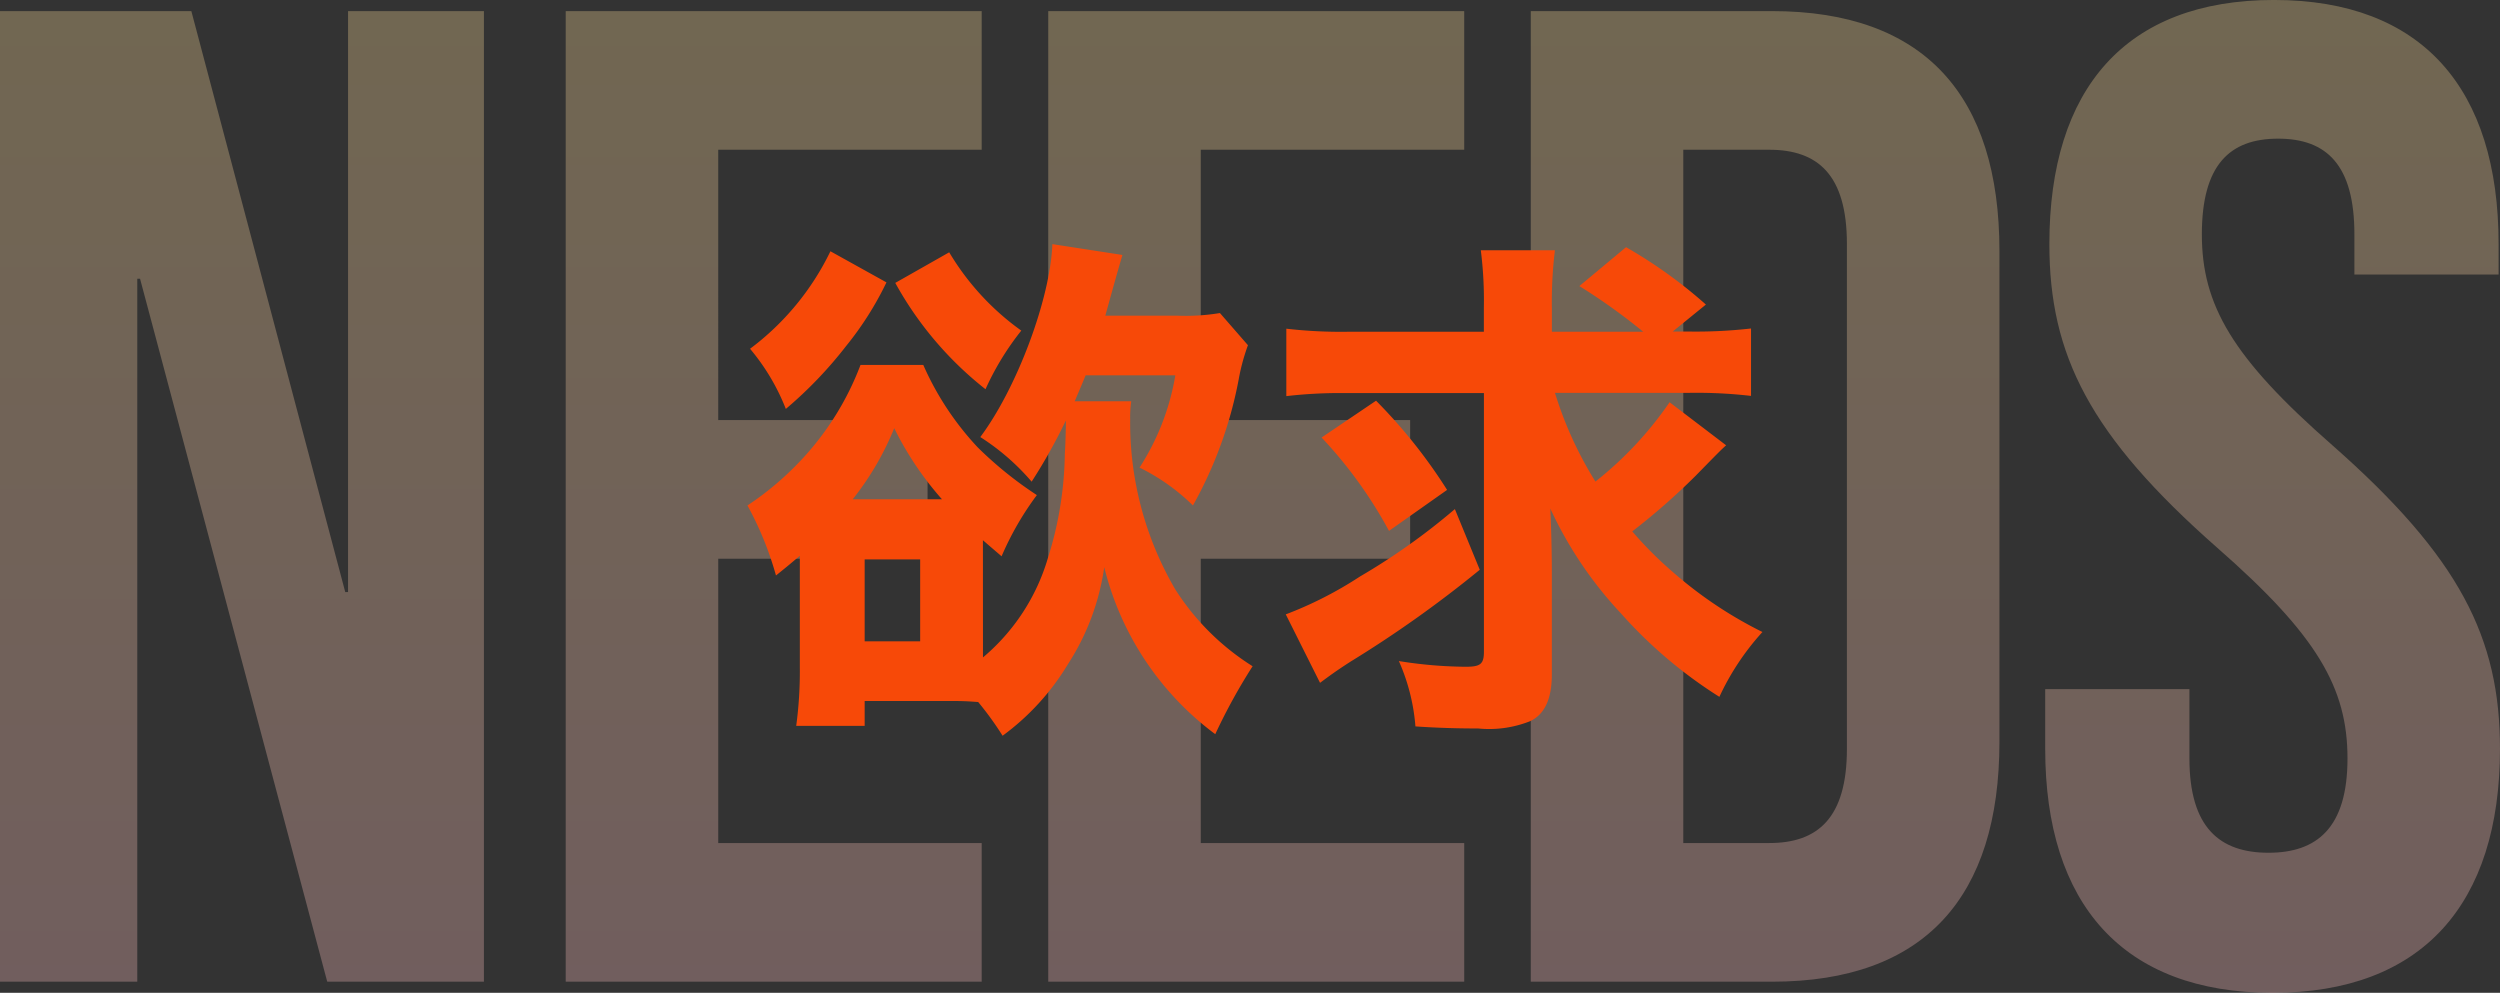
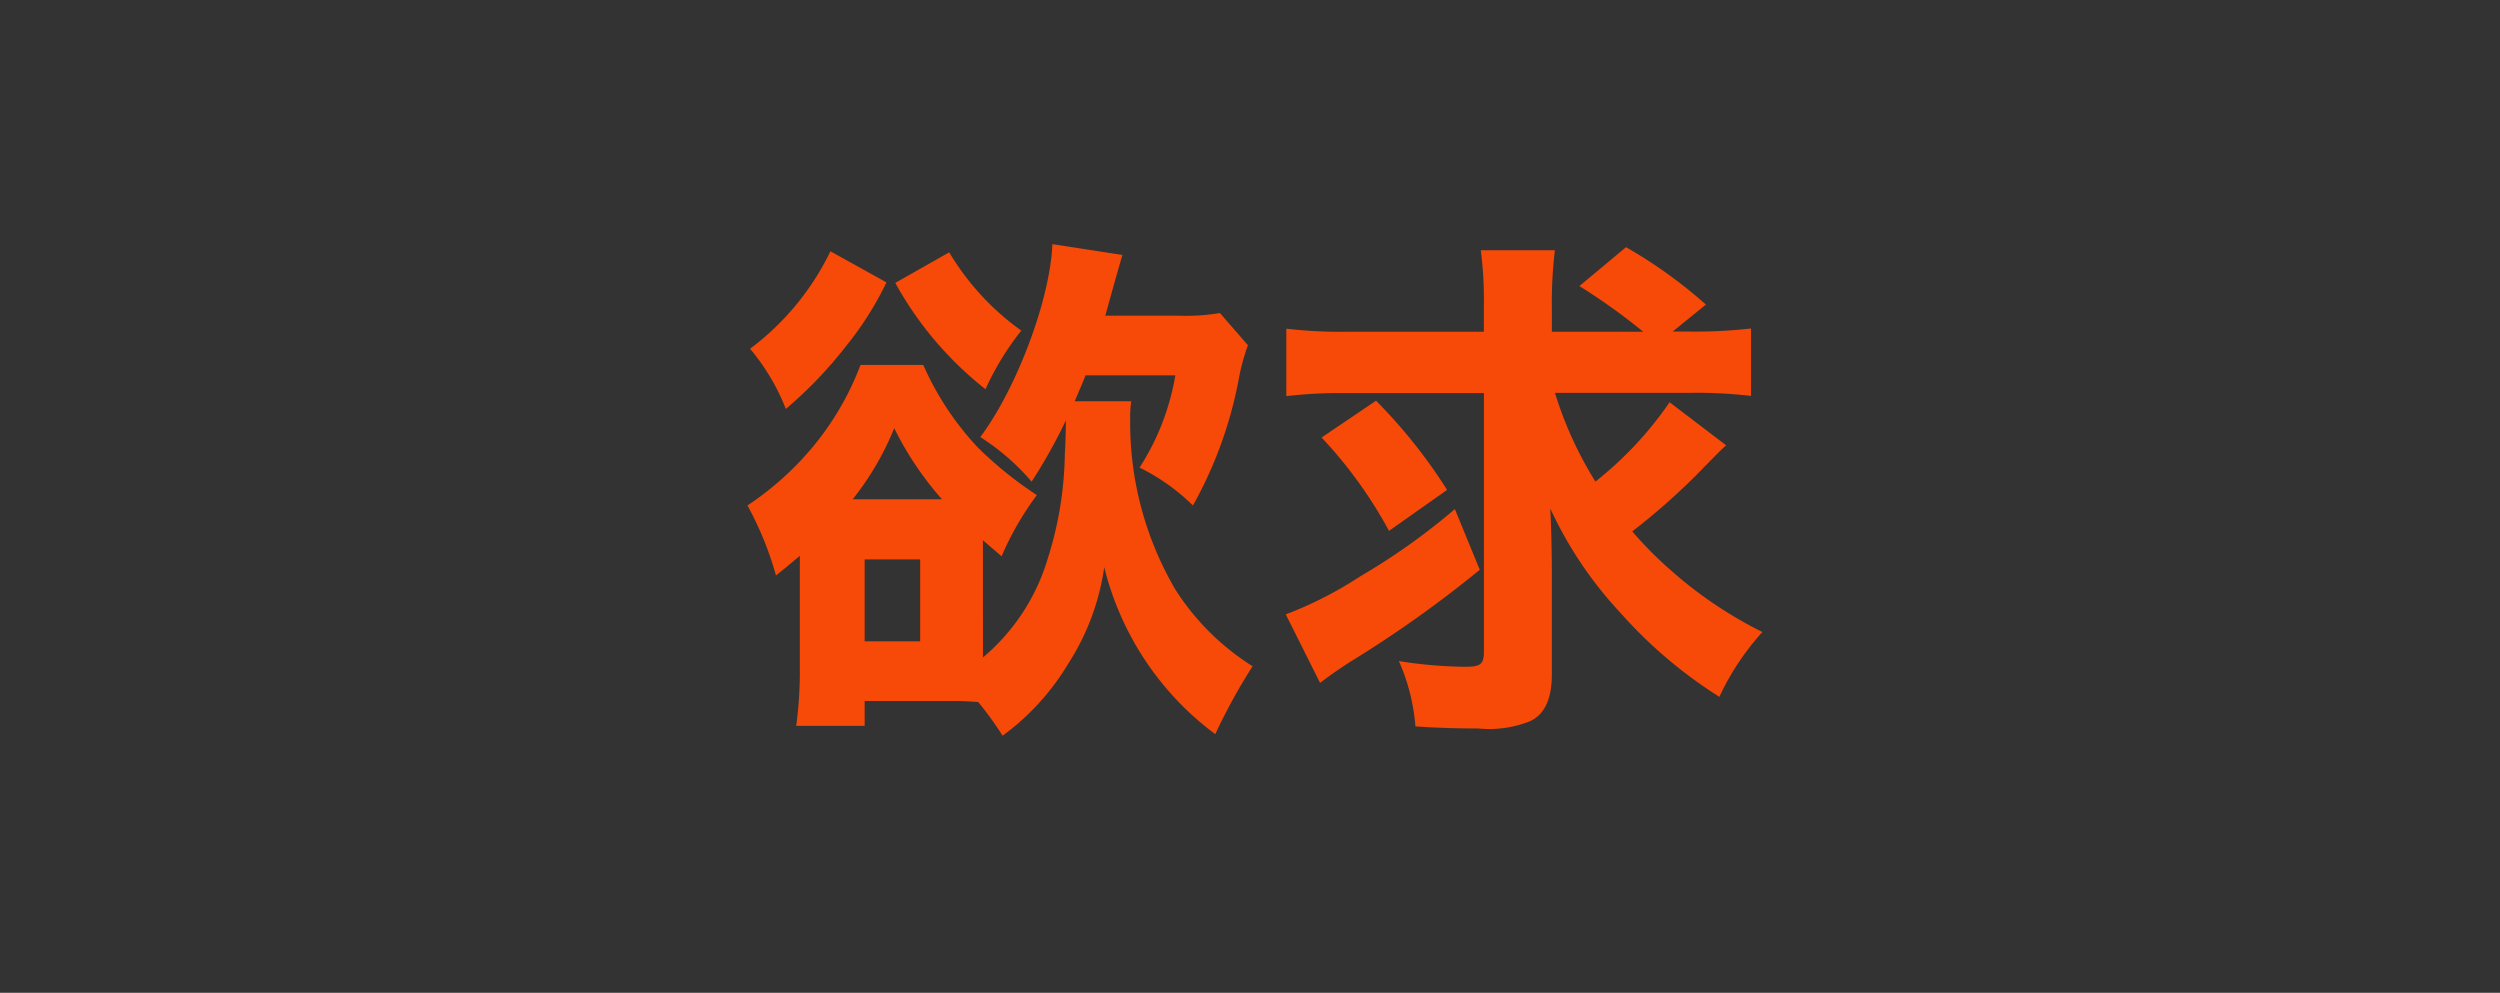
<svg xmlns="http://www.w3.org/2000/svg" width="163.89" height="65.083" viewBox="0 0 163.89 65.083">
  <rect x="0" y="0" width="163.89" height="65.083" fill="#333333" stroke="none" />
  <defs>
    <linearGradient id="a" x1="0.5" x2="0.5" y2="1" gradientUnits="objectBoundingBox">
      <stop offset="0" stop-color="#fff080" />
      <stop offset="1" stop-color="#ffc1c1" />
    </linearGradient>
  </defs>
  <g transform="translate(0.273 0.033)">
-     <path d="M-59.856-.072h10.272V-63.7h-8.908v38.087h-.182L-68.764-63.7H-81.309V-.072h9V-46.157h.182Zm25.633-54.539h17.271V-63.7h-27.27V-.072h27.27v-9.09H-34.223V-27.8H-20.5v-9.09H-34.223Zm31.633,0H14.68V-63.7h-27.27V-.072H14.68v-9.09H-2.59V-27.8H11.135v-9.09H-2.59ZM19.044-.072H34.86c10,0,14.907-5.545,14.907-15.725V-47.975c0-10.181-4.909-15.725-14.907-15.725H19.044ZM34.678-54.611c3.181,0,5.09,1.636,5.09,6.181v33.087c0,4.545-1.909,6.181-5.09,6.181H29.042V-54.611ZM53.04-48.43c0,7.272,2.636,12.544,11,19.907,6.545,5.727,8.544,9.181,8.544,13.817,0,4.545-2,6.181-5.181,6.181s-5.181-1.636-5.181-6.181v-4.545H52.767v3.909c0,10.181,5.09,16,14.907,16s14.907-5.818,14.907-16c0-7.272-2.636-12.544-11-19.907-6.545-5.727-8.544-9.181-8.544-13.817,0-4.545,1.818-6.272,5-6.272s5,1.727,5,6.272v2.636h9.453v-2c0-10.181-5-16-14.726-16S53.04-58.61,53.04-48.43Z" transform="translate(81.035 64.395)" opacity="0.3" fill="url(#a)" />
    <path d="M-18.054-9.69c.272.238.51.442,1.224,1.054a19.706,19.706,0,0,1,2.312-4.012,24.819,24.819,0,0,1-3.876-3.128,19.133,19.133,0,0,1-3.57-5.406h-4.114a18.839,18.839,0,0,1-3.876,6.222,19.858,19.858,0,0,1-3.536,2.992,21.587,21.587,0,0,1,1.87,4.59c.85-.68,1.122-.918,1.564-1.292v7.344a26.6,26.6,0,0,1-.238,3.808h4.488V.85h5.3c1.02,0,1.19,0,2.142.068a21.11,21.11,0,0,1,1.6,2.21,16.1,16.1,0,0,0,4.284-4.692A15.789,15.789,0,0,0-10.1-7.922,19.424,19.424,0,0,0-2.822,3.026,37.992,37.992,0,0,1-.374-1.428,16.242,16.242,0,0,1-5.44-6.46,21.63,21.63,0,0,1-8.4-17.612,7.4,7.4,0,0,1-8.33-18.8h-3.706c.374-.884.51-1.19.714-1.7H-5.44A16.048,16.048,0,0,1-7.786-14.45a13.463,13.463,0,0,1,3.5,2.482A27.217,27.217,0,0,0-1.292-20.2,13.458,13.458,0,0,1-.68-22.474l-1.836-2.108a13.769,13.769,0,0,1-2.856.17H-10.03c.2-.714.748-2.72,1.122-3.978L-13.5-29.1c-.136,3.57-2.312,9.418-4.726,12.648a15.1,15.1,0,0,1,3.366,2.924,35.965,35.965,0,0,0,2.244-4.012v.408c-.034,1.224-.034,1.224-.068,1.768A23.62,23.62,0,0,1-13.8-8.5a13.47,13.47,0,0,1-4.25,6.494Zm-8.534-2.686a18.859,18.859,0,0,0,2.72-4.658,21.048,21.048,0,0,0,3.128,4.658Zm.782,3.944h3.638V-3.06h-3.638Zm-2.244-20.2a17.452,17.452,0,0,1-5.27,6.392,14.08,14.08,0,0,1,2.346,3.944,27.211,27.211,0,0,0,3.944-4.114,21.08,21.08,0,0,0,2.652-4.182Zm4.25,2.074a22.919,22.919,0,0,0,5.916,6.97,18.021,18.021,0,0,1,2.346-3.842,17,17,0,0,1-4.726-5.134Zm52.02,7.208a30.843,30.843,0,0,1,4.08.2v-4.42a31.926,31.926,0,0,1-4.08.2H27.166l2.176-1.768A31.091,31.091,0,0,0,24.106-28.9l-3.06,2.55a39.327,39.327,0,0,1,4.182,2.992H19.244v-1.53a28.039,28.039,0,0,1,.2-3.808H14.586a25.943,25.943,0,0,1,.2,3.74v1.6H5.916a31.2,31.2,0,0,1-4.08-.2v4.42a30.793,30.793,0,0,1,3.842-.2H14.79V-2.38c0,.816-.238.986-1.19.986a28.509,28.509,0,0,1-4.386-.374A13.046,13.046,0,0,1,10.3,2.516c1.462.1,2.822.136,4.114.136a7.267,7.267,0,0,0,3.4-.476q1.428-.663,1.428-3.06V-7.616c0-1.156-.034-2.788-.1-4.148A25.965,25.965,0,0,0,23.766-4.9,30.018,30.018,0,0,0,30.226.578a16.809,16.809,0,0,1,2.822-4.25A27.211,27.211,0,0,1,27.2-7.582a25.007,25.007,0,0,1-2.686-2.686,43.77,43.77,0,0,0,4.148-3.638c1.632-1.666,1.632-1.666,2.006-2.006l-3.706-2.822a23.682,23.682,0,0,1-4.862,5.2,24.628,24.628,0,0,1-2.652-5.814ZM4.148-16.422a29.146,29.146,0,0,1,4.42,6.12l3.808-2.686a34.514,34.514,0,0,0-4.658-5.848Zm8.738,4.692A42.815,42.815,0,0,1,6.664-7.31,25.274,25.274,0,0,1,1.8-4.828L4.046-.34C4.692-.816,5.1-1.122,6.052-1.734a76.583,76.583,0,0,0,8.466-6.018Z" transform="translate(82.217 45.071)" fill="#f74908" />
  </g>
</svg>